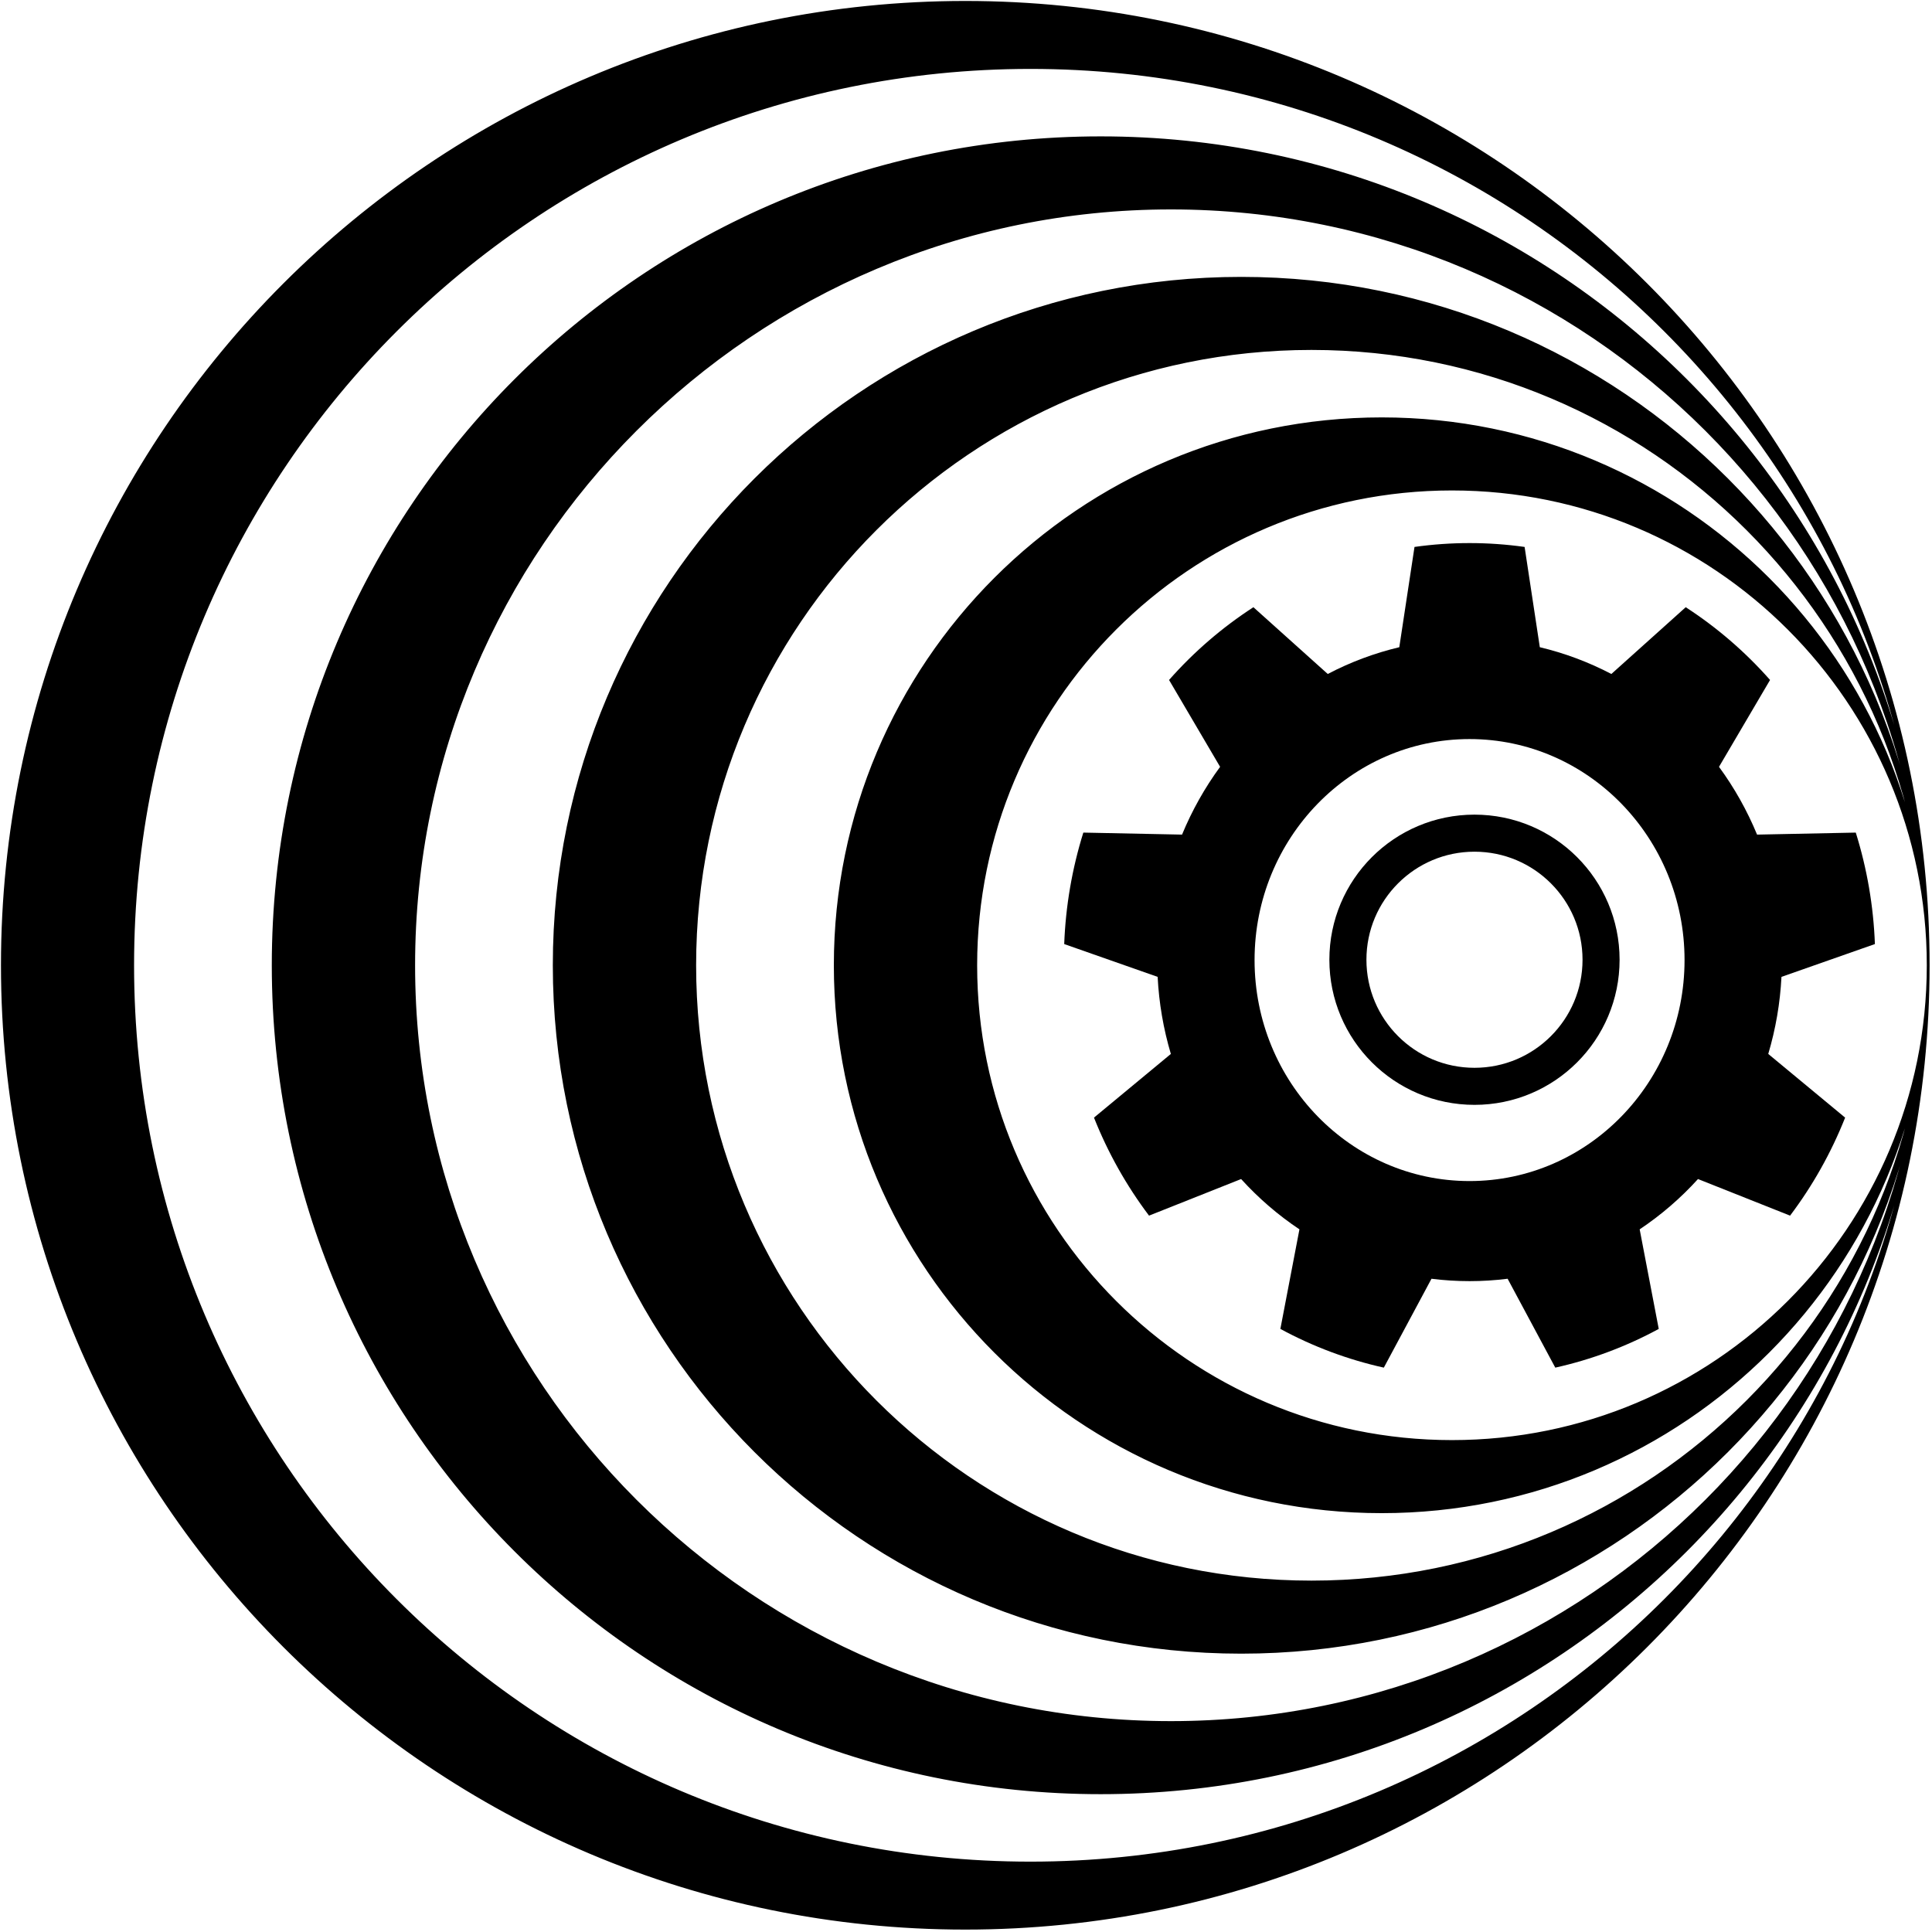
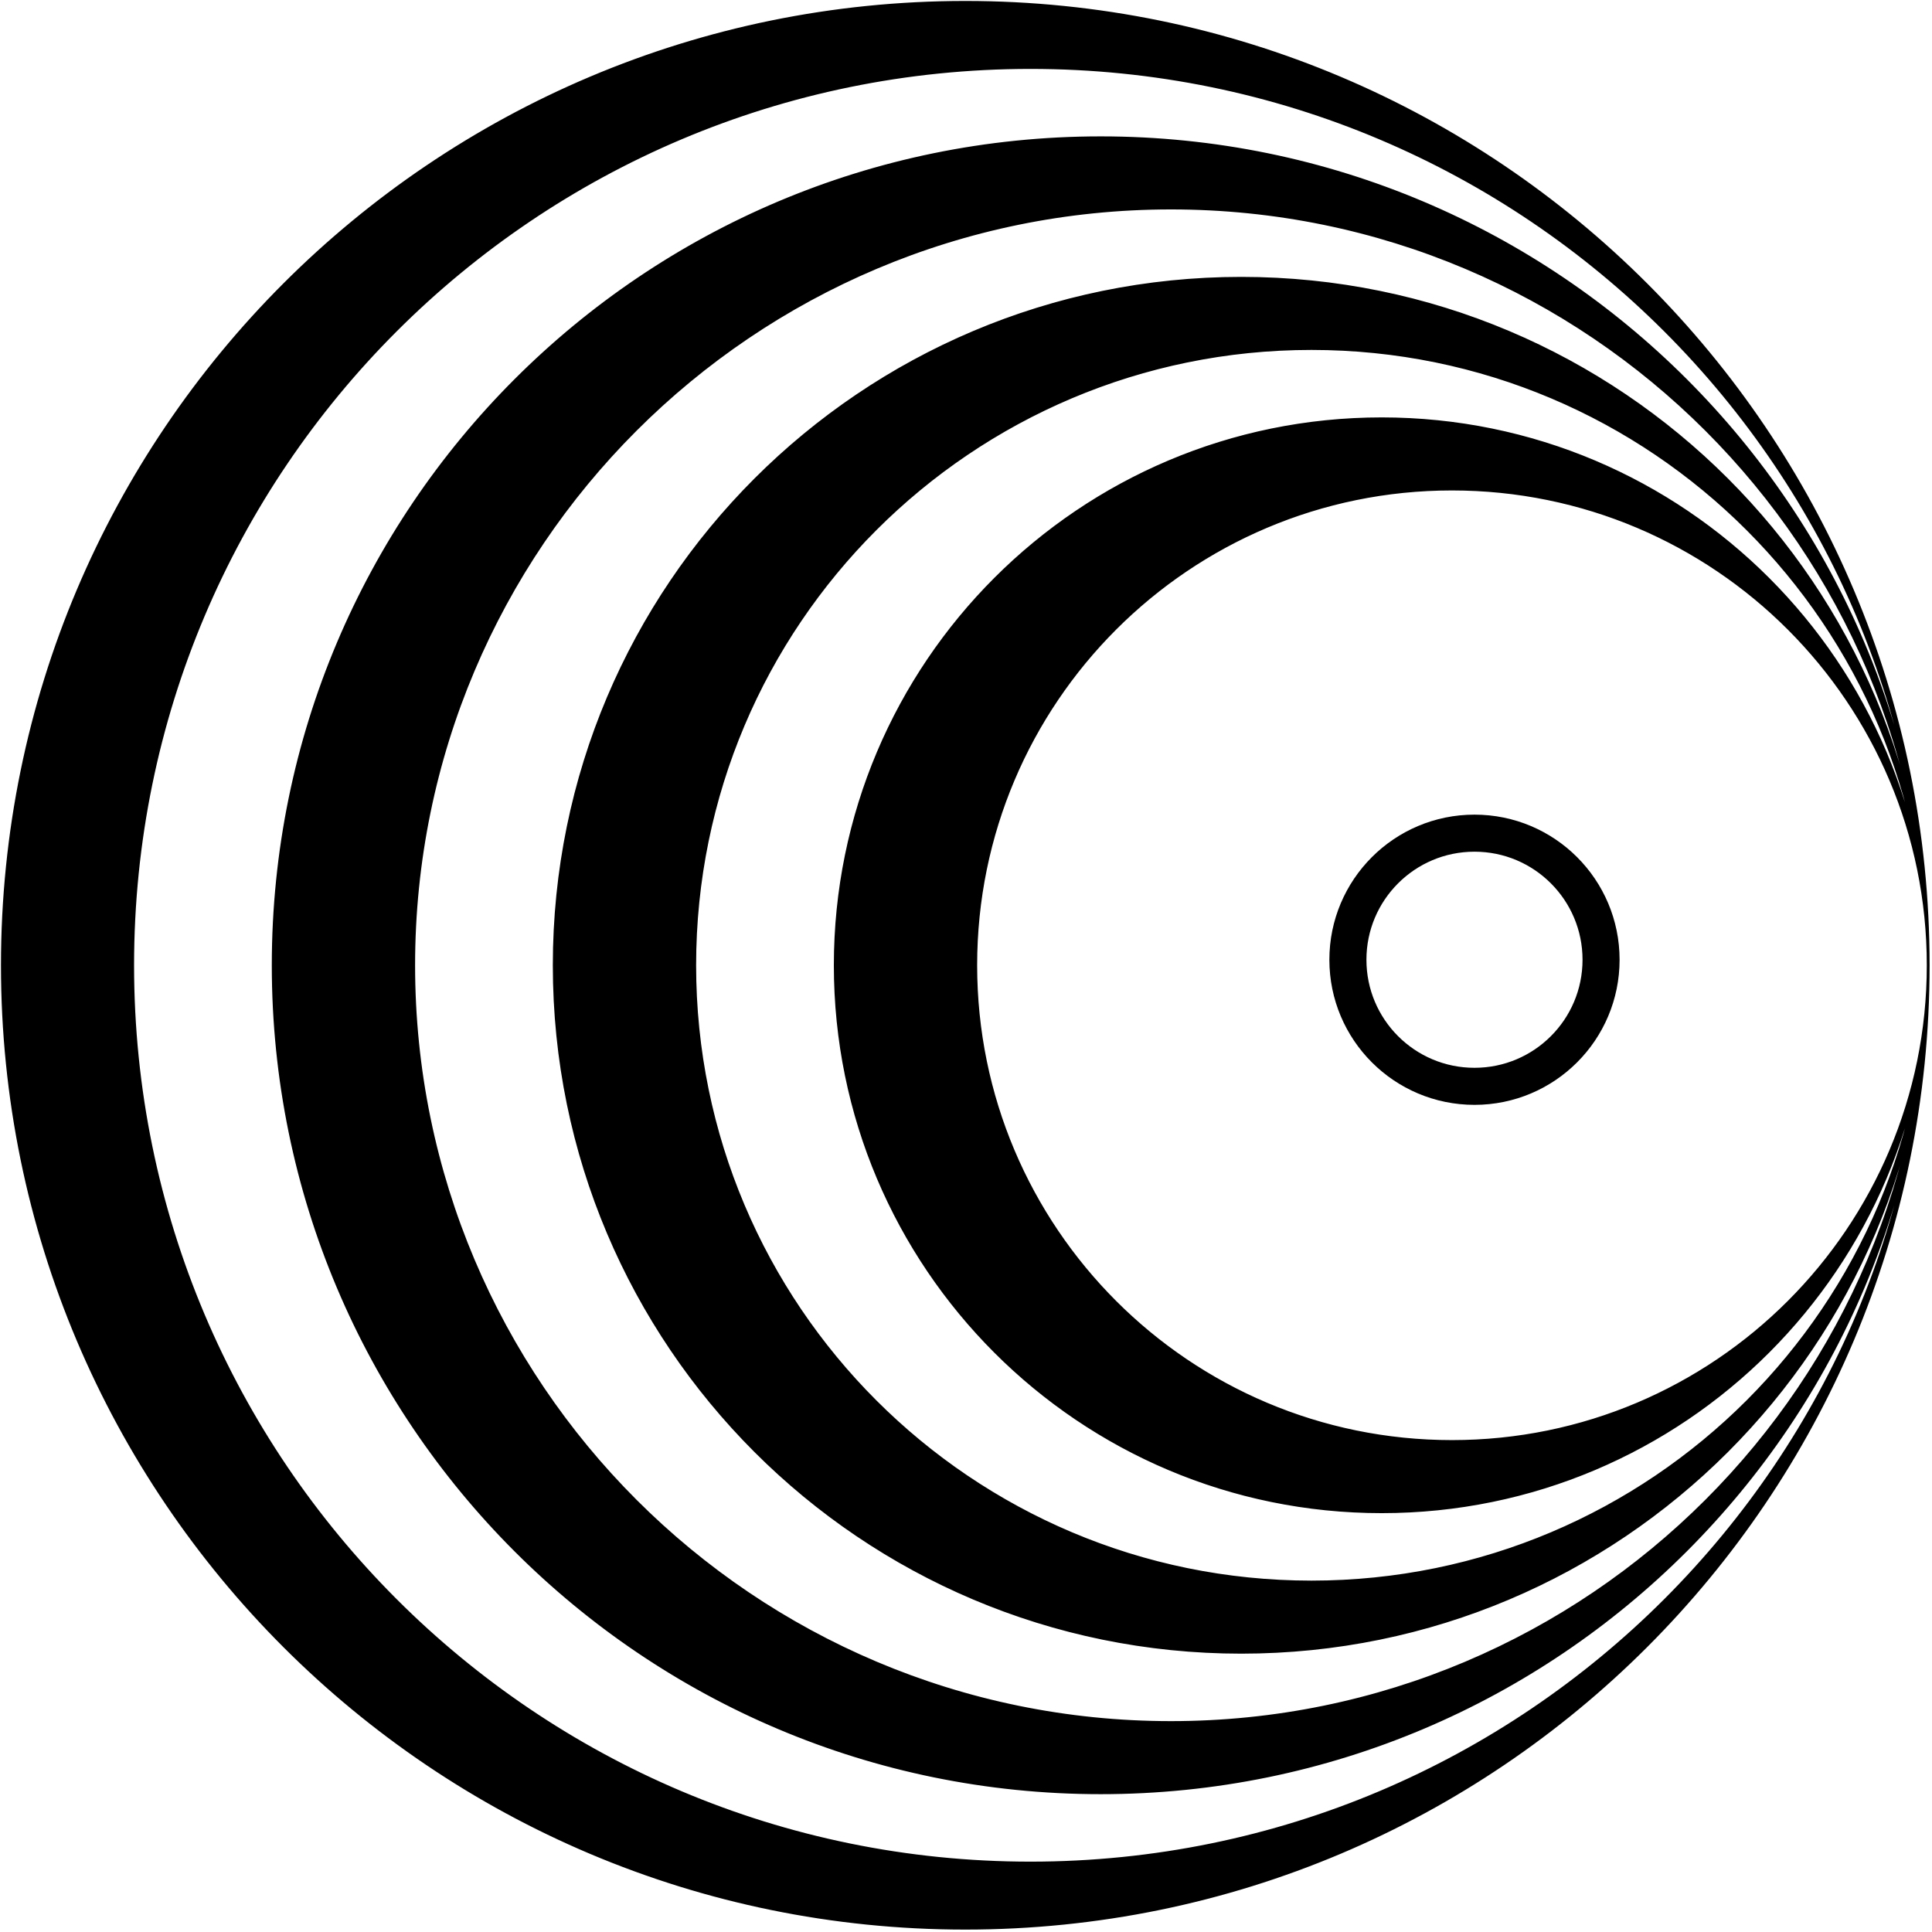
<svg xmlns="http://www.w3.org/2000/svg" style="fill-rule:evenodd;clip-rule:evenodd;stroke-linecap:square;stroke-miterlimit:1.5;" xml:space="preserve" version="1.1" viewBox="0 0 696 696" height="100%" width="100%">
  <g transform="matrix(1,0,0,1,-618.49,-123.563)">
    <g transform="matrix(1,0,0,1,-71.118,-85.092)">
      <g transform="matrix(0.608,0,0,0.625,815.611,161.872)">
-         <path d="M696.109,390.106L705.121,447.906C719.827,451.301 734.062,456.482 747.509,463.334L791.566,424.85C810.053,436.492 826.866,450.6 841.542,466.784L811.292,516.854C820.375,528.908 827.95,542.027 833.847,555.919L892.333,554.758C899.012,575.559 902.823,597.174 903.662,619.005L848.305,637.917C847.515,652.989 844.885,667.907 840.472,682.34L886.022,719.045C877.767,739.272 866.793,758.28 853.403,775.543L798.841,754.448C788.548,765.486 776.943,775.223 764.286,783.443L775.586,840.839C756.26,851.028 735.635,858.535 714.282,863.152L686.044,811.92C671.064,813.76 655.916,813.76 640.936,811.92L612.698,863.152C591.345,858.535 570.72,851.028 551.395,840.839L562.694,783.443C550.037,775.223 538.432,765.486 528.139,754.448L473.577,775.543C460.187,758.28 449.213,739.272 440.958,719.045L486.508,682.34C482.096,667.907 479.465,652.989 478.675,637.917L423.318,619.005C424.157,597.174 427.968,575.559 434.647,554.758L493.134,555.919C499.031,542.027 506.605,528.908 515.688,516.854L485.439,466.784C500.114,450.6 516.927,436.492 535.414,424.85L579.471,463.334C592.918,456.482 607.153,451.301 621.859,447.906L630.871,390.106C652.516,387.141 674.464,387.141 696.109,390.106ZM663.49,500.846C733.796,500.846 790.875,557.926 790.875,628.231C790.875,698.537 733.796,755.616 663.49,755.616C593.184,755.616 536.105,698.537 536.105,628.231C536.105,557.926 593.184,500.846 663.49,500.846Z" />
-       </g>
+         </g>
      <g transform="matrix(1.335,0,0,1.335,-421.81,-199.4)">
        <circle style="fill:none;stroke:black;stroke-width:10px;" r="34.158" cy="564.646" cx="1230.41" />
      </g>
    </g>
    <g transform="matrix(1.416,0,0,1.416,966.23,471.302)">
      <path style="stroke:black;stroke-width:0.71px;" d="M244.978,0C244.978,-135.298 135.298,-244.978 0,-244.978C-135.298,-244.978 -244.978,-135.298 -244.978,-0C-244.978,135.298 -135.298,244.978 -0,244.978C135.298,244.978 244.978,135.298 244.978,0C244.978,-126.142 142.719,-228.401 16.577,-228.401C-109.566,-228.401 -211.824,-126.142 -211.824,-0C-211.824,126.142 -109.566,228.401 16.577,228.401C142.719,228.401 244.978,126.142 244.978,0C244.978,-116.271 150.722,-210.527 34.451,-210.527C-81.82,-210.527 -176.076,-116.271 -176.076,-0C-176.076,116.271 -81.82,210.527 34.451,210.527C150.722,210.527 244.978,116.271 244.978,0C244.978,-106.399 158.724,-192.653 52.325,-192.653C-54.074,-192.653 -140.328,-106.399 -140.328,-0C-140.328,106.399 -54.074,192.653 52.325,192.653C158.724,192.653 244.978,106.399 244.978,0C244.978,-96.528 166.727,-174.779 70.199,-174.779C-26.329,-174.779 -104.58,-96.528 -104.58,-0C-104.58,96.528 -26.329,174.779 70.199,174.779C166.727,174.779 244.978,96.528 244.978,0C244.978,-86.656 174.729,-156.905 88.073,-156.905C1.417,-156.905 -68.831,-86.656 -68.831,-0C-68.831,86.656 1.417,156.905 88.073,156.905C174.729,156.905 244.978,86.656 244.978,0C244.978,-76.784 182.732,-139.031 105.947,-139.031C29.163,-139.031 -33.083,-76.784 -33.083,-0C-33.083,76.784 29.163,139.031 105.947,139.031C182.732,139.031 244.978,76.784 244.978,0C244.978,-66.913 190.734,-121.156 123.821,-121.156C56.909,-121.156 2.665,-66.913 2.665,-0C2.665,66.913 56.909,121.156 123.821,121.156C190.734,121.156 244.978,66.913 244.978,0" />
    </g>
  </g>
</svg>